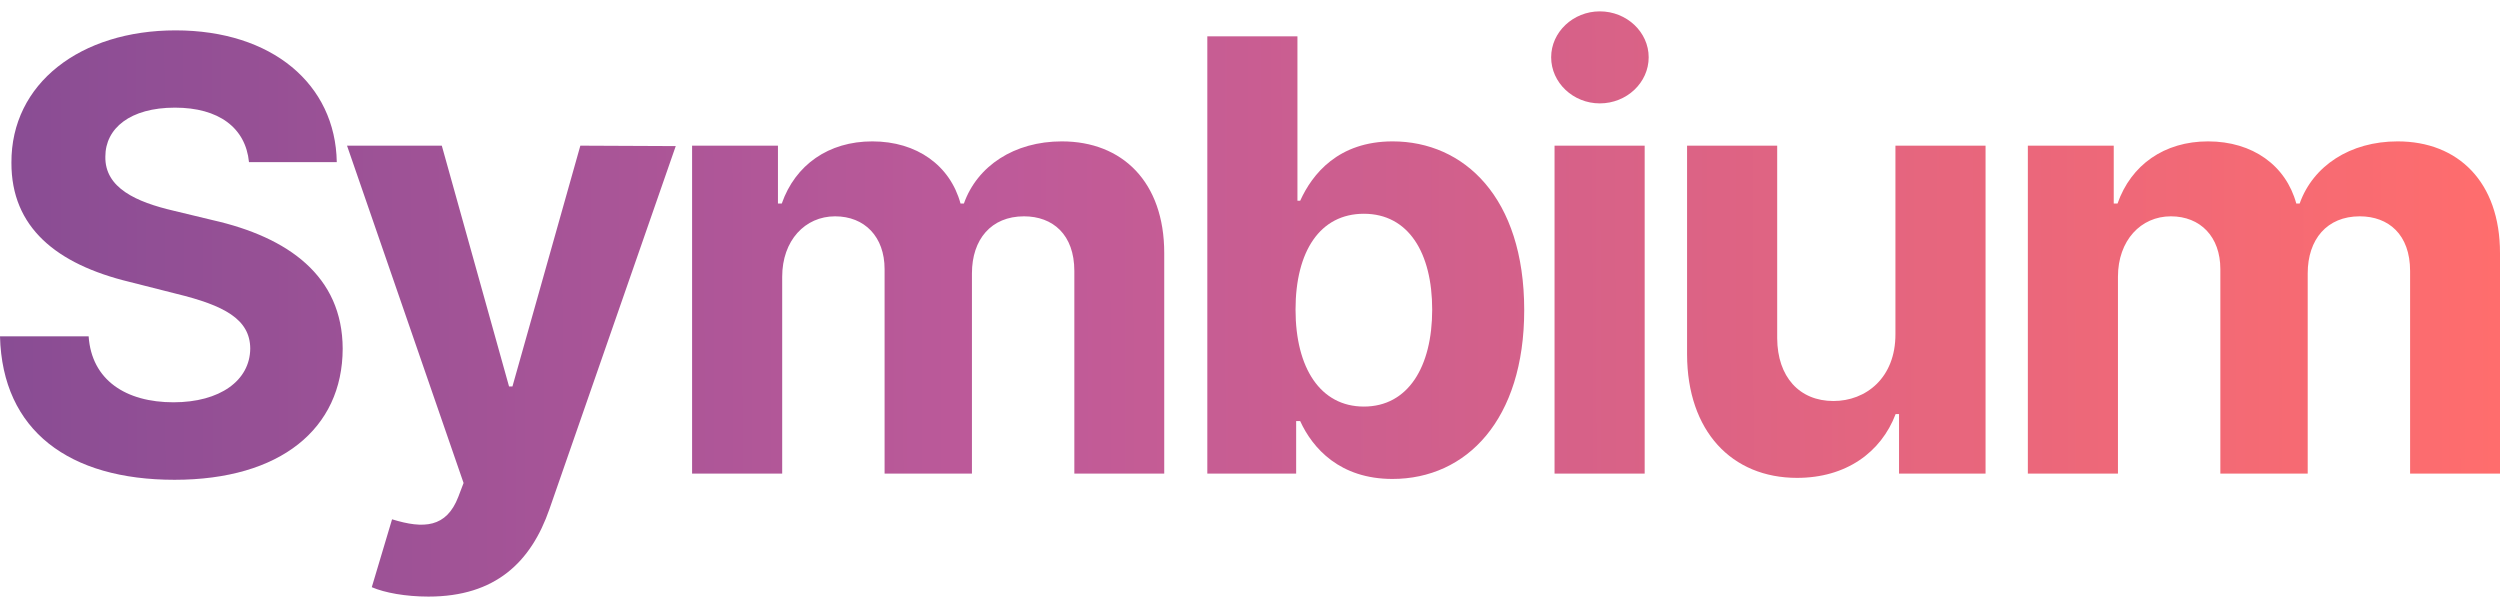
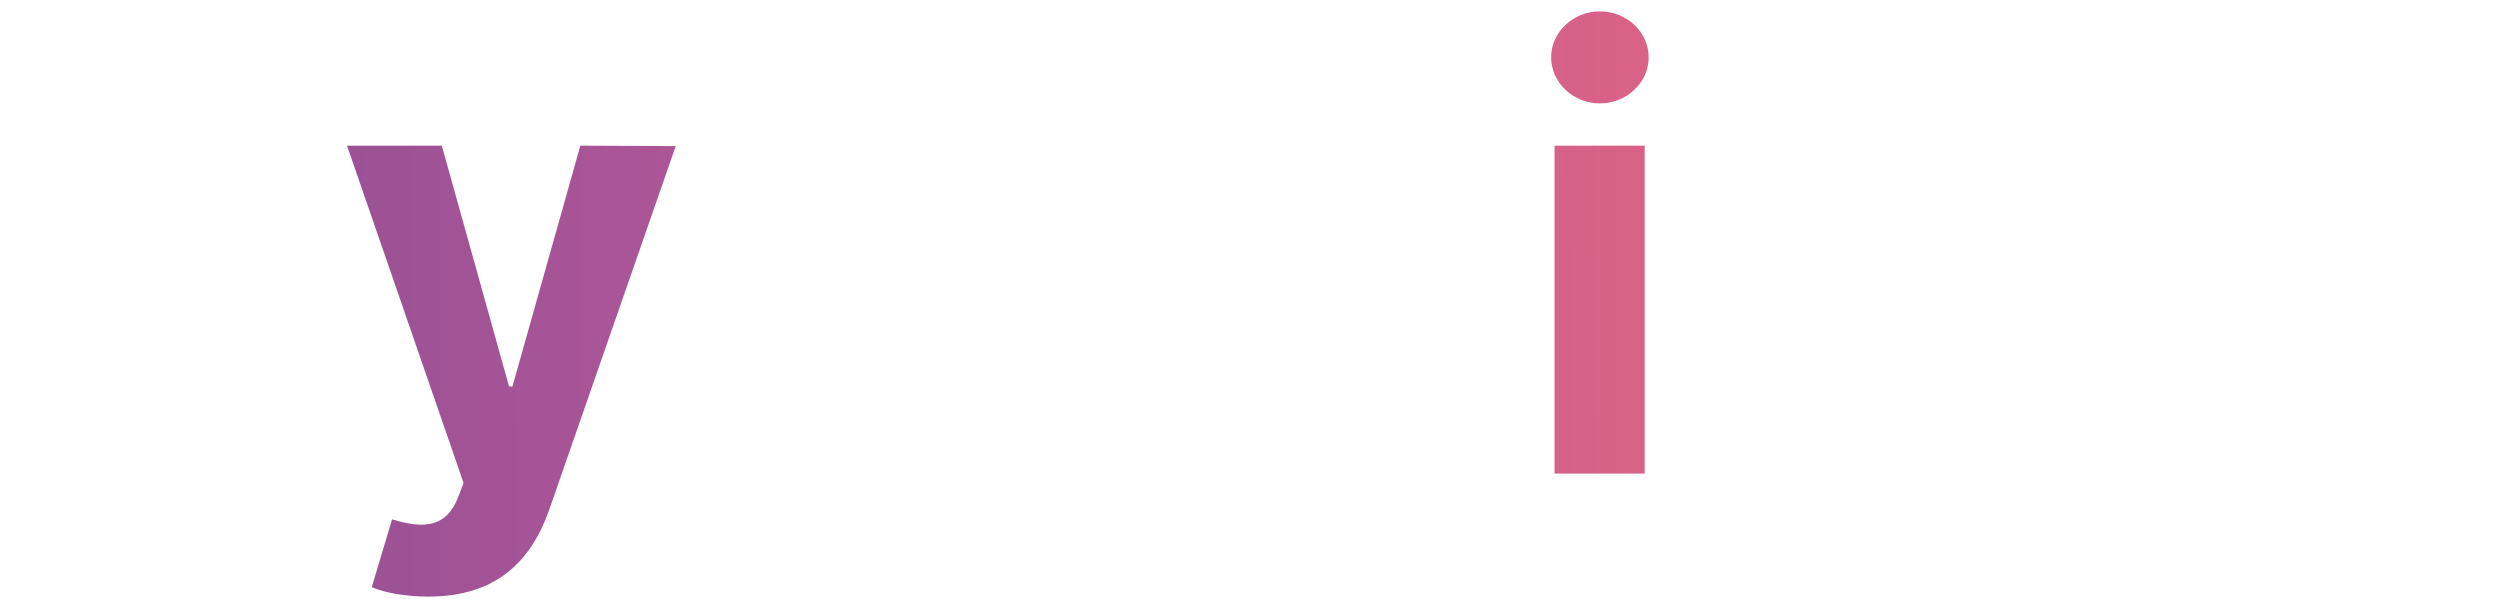
<svg xmlns="http://www.w3.org/2000/svg" width="121" height="29" viewBox="0 0 121 29" fill="none">
-   <path d="M12.051 7.846H16.3C16.238 4.074 13.167 1.47 8.498 1.47C3.901 1.47 0.532 4.032 0.553 7.877C0.543 10.997 2.723 12.785 6.266 13.643L8.549 14.222C10.832 14.78 12.102 15.441 12.112 16.867C12.102 18.417 10.648 19.471 8.396 19.471C6.092 19.471 4.433 18.396 4.29 16.278H0C0.113 20.856 3.358 23.222 8.447 23.222C13.566 23.222 16.576 20.753 16.586 16.877C16.576 13.354 13.945 11.483 10.3 10.656L8.416 10.202C6.594 9.778 5.068 9.096 5.099 7.577C5.099 6.213 6.297 5.21 8.467 5.21C10.587 5.21 11.887 6.182 12.051 7.846Z" fill="url(#paint0_linear_2_38649)" />
  <path d="M20.738 28.875C23.983 28.875 25.703 27.201 26.594 24.638L32.706 7.071L28.089 7.05L24.802 18.706H24.638L21.383 7.05H16.796L22.437 23.377L22.181 24.049C21.608 25.537 20.512 25.61 18.976 25.134L17.994 28.42C18.618 28.689 19.632 28.875 20.738 28.875Z" fill="url(#paint1_linear_2_38649)" />
-   <path d="M33.497 22.923H37.858V13.395C37.858 11.638 38.964 10.47 40.418 10.47C41.851 10.47 42.814 11.462 42.814 13.023V22.923H47.042V13.229C47.042 11.586 47.974 10.47 49.561 10.47C50.953 10.47 51.998 11.349 51.998 13.116V22.923H56.349V12.248C56.349 8.807 54.322 6.843 51.393 6.843C49.09 6.843 47.298 8.032 46.653 9.85H46.489C45.987 8.011 44.38 6.843 42.22 6.843C40.1 6.843 38.493 7.98 37.838 9.85H37.653V7.05H33.497V22.923Z" fill="url(#paint2_linear_2_38649)" />
-   <path d="M58.434 22.923H62.734V20.381H62.929C63.533 21.703 64.854 23.181 67.393 23.181C70.977 23.181 73.772 20.319 73.772 15.007C73.772 9.551 70.854 6.843 67.403 6.843C64.772 6.843 63.513 8.424 62.929 9.716H62.796V1.759H58.434V22.923ZM62.704 14.986C62.704 12.155 63.892 10.346 66.011 10.346C68.171 10.346 69.318 12.238 69.318 14.986C69.318 17.756 68.151 19.678 66.011 19.678C63.912 19.678 62.704 17.818 62.704 14.986Z" fill="url(#paint3_linear_2_38649)" />
  <path d="M75.24 22.923H79.602V7.05H75.24V22.923ZM77.431 5.004C78.732 5.004 79.796 4.001 79.796 2.772C79.796 1.552 78.732 0.55 77.431 0.55C76.141 0.55 75.076 1.552 75.076 2.772C75.076 4.001 76.141 5.004 77.431 5.004Z" fill="url(#paint4_linear_2_38649)" />
-   <path d="M91.739 16.164C91.749 18.293 90.306 19.409 88.739 19.409C87.091 19.409 86.026 18.241 86.016 16.371V7.05H81.654V17.156C81.664 20.866 83.814 23.129 86.978 23.129C89.343 23.129 91.043 21.9 91.749 20.04H91.913V22.923H96.101V7.05H91.739V16.164Z" fill="url(#paint5_linear_2_38649)" />
-   <path d="M98.148 22.923H102.509V13.395C102.509 11.638 103.615 10.47 105.069 10.47C106.502 10.47 107.465 11.462 107.465 13.023V22.923H111.693V13.229C111.693 11.586 112.625 10.47 114.212 10.47C115.604 10.47 116.649 11.349 116.649 13.116V22.923H121V12.248C121 8.807 118.973 6.843 116.045 6.843C113.741 6.843 111.949 8.032 111.304 9.85H111.14C110.639 8.011 109.031 6.843 106.871 6.843C104.752 6.843 103.144 7.98 102.489 9.85H102.305V7.05H98.148V22.923Z" fill="url(#paint6_linear_2_38649)" />
  <defs>
    <linearGradient id="paint0_linear_2_38649" x1="-9.838" y1="26.891" x2="121" y2="26.553" gradientUnits="userSpaceOnUse">
      <stop stop-color="#7E4A93" />
      <stop offset="0.448" stop-color="#BE5A99" />
      <stop offset="1" stop-color="#FF6D6D" />
    </linearGradient>
    <linearGradient id="paint1_linear_2_38649" x1="-9.838" y1="26.891" x2="121" y2="26.553" gradientUnits="userSpaceOnUse">
      <stop stop-color="#7E4A93" />
      <stop offset="0.448" stop-color="#BE5A99" />
      <stop offset="1" stop-color="#FF6D6D" />
    </linearGradient>
    <linearGradient id="paint2_linear_2_38649" x1="-9.838" y1="26.891" x2="121" y2="26.553" gradientUnits="userSpaceOnUse">
      <stop stop-color="#7E4A93" />
      <stop offset="0.448" stop-color="#BE5A99" />
      <stop offset="1" stop-color="#FF6D6D" />
    </linearGradient>
    <linearGradient id="paint3_linear_2_38649" x1="-9.838" y1="26.891" x2="121" y2="26.553" gradientUnits="userSpaceOnUse">
      <stop stop-color="#7E4A93" />
      <stop offset="0.448" stop-color="#BE5A99" />
      <stop offset="1" stop-color="#FF6D6D" />
    </linearGradient>
    <linearGradient id="paint4_linear_2_38649" x1="-9.838" y1="26.891" x2="121" y2="26.553" gradientUnits="userSpaceOnUse">
      <stop stop-color="#7E4A93" />
      <stop offset="0.448" stop-color="#BE5A99" />
      <stop offset="1" stop-color="#FF6D6D" />
    </linearGradient>
    <linearGradient id="paint5_linear_2_38649" x1="-9.838" y1="26.891" x2="121" y2="26.553" gradientUnits="userSpaceOnUse">
      <stop stop-color="#7E4A93" />
      <stop offset="0.448" stop-color="#BE5A99" />
      <stop offset="1" stop-color="#FF6D6D" />
    </linearGradient>
    <linearGradient id="paint6_linear_2_38649" x1="-9.838" y1="26.891" x2="121" y2="26.553" gradientUnits="userSpaceOnUse">
      <stop stop-color="#7E4A93" />
      <stop offset="0.448" stop-color="#BE5A99" />
      <stop offset="1" stop-color="#FF6D6D" />
    </linearGradient>
  </defs>
</svg>